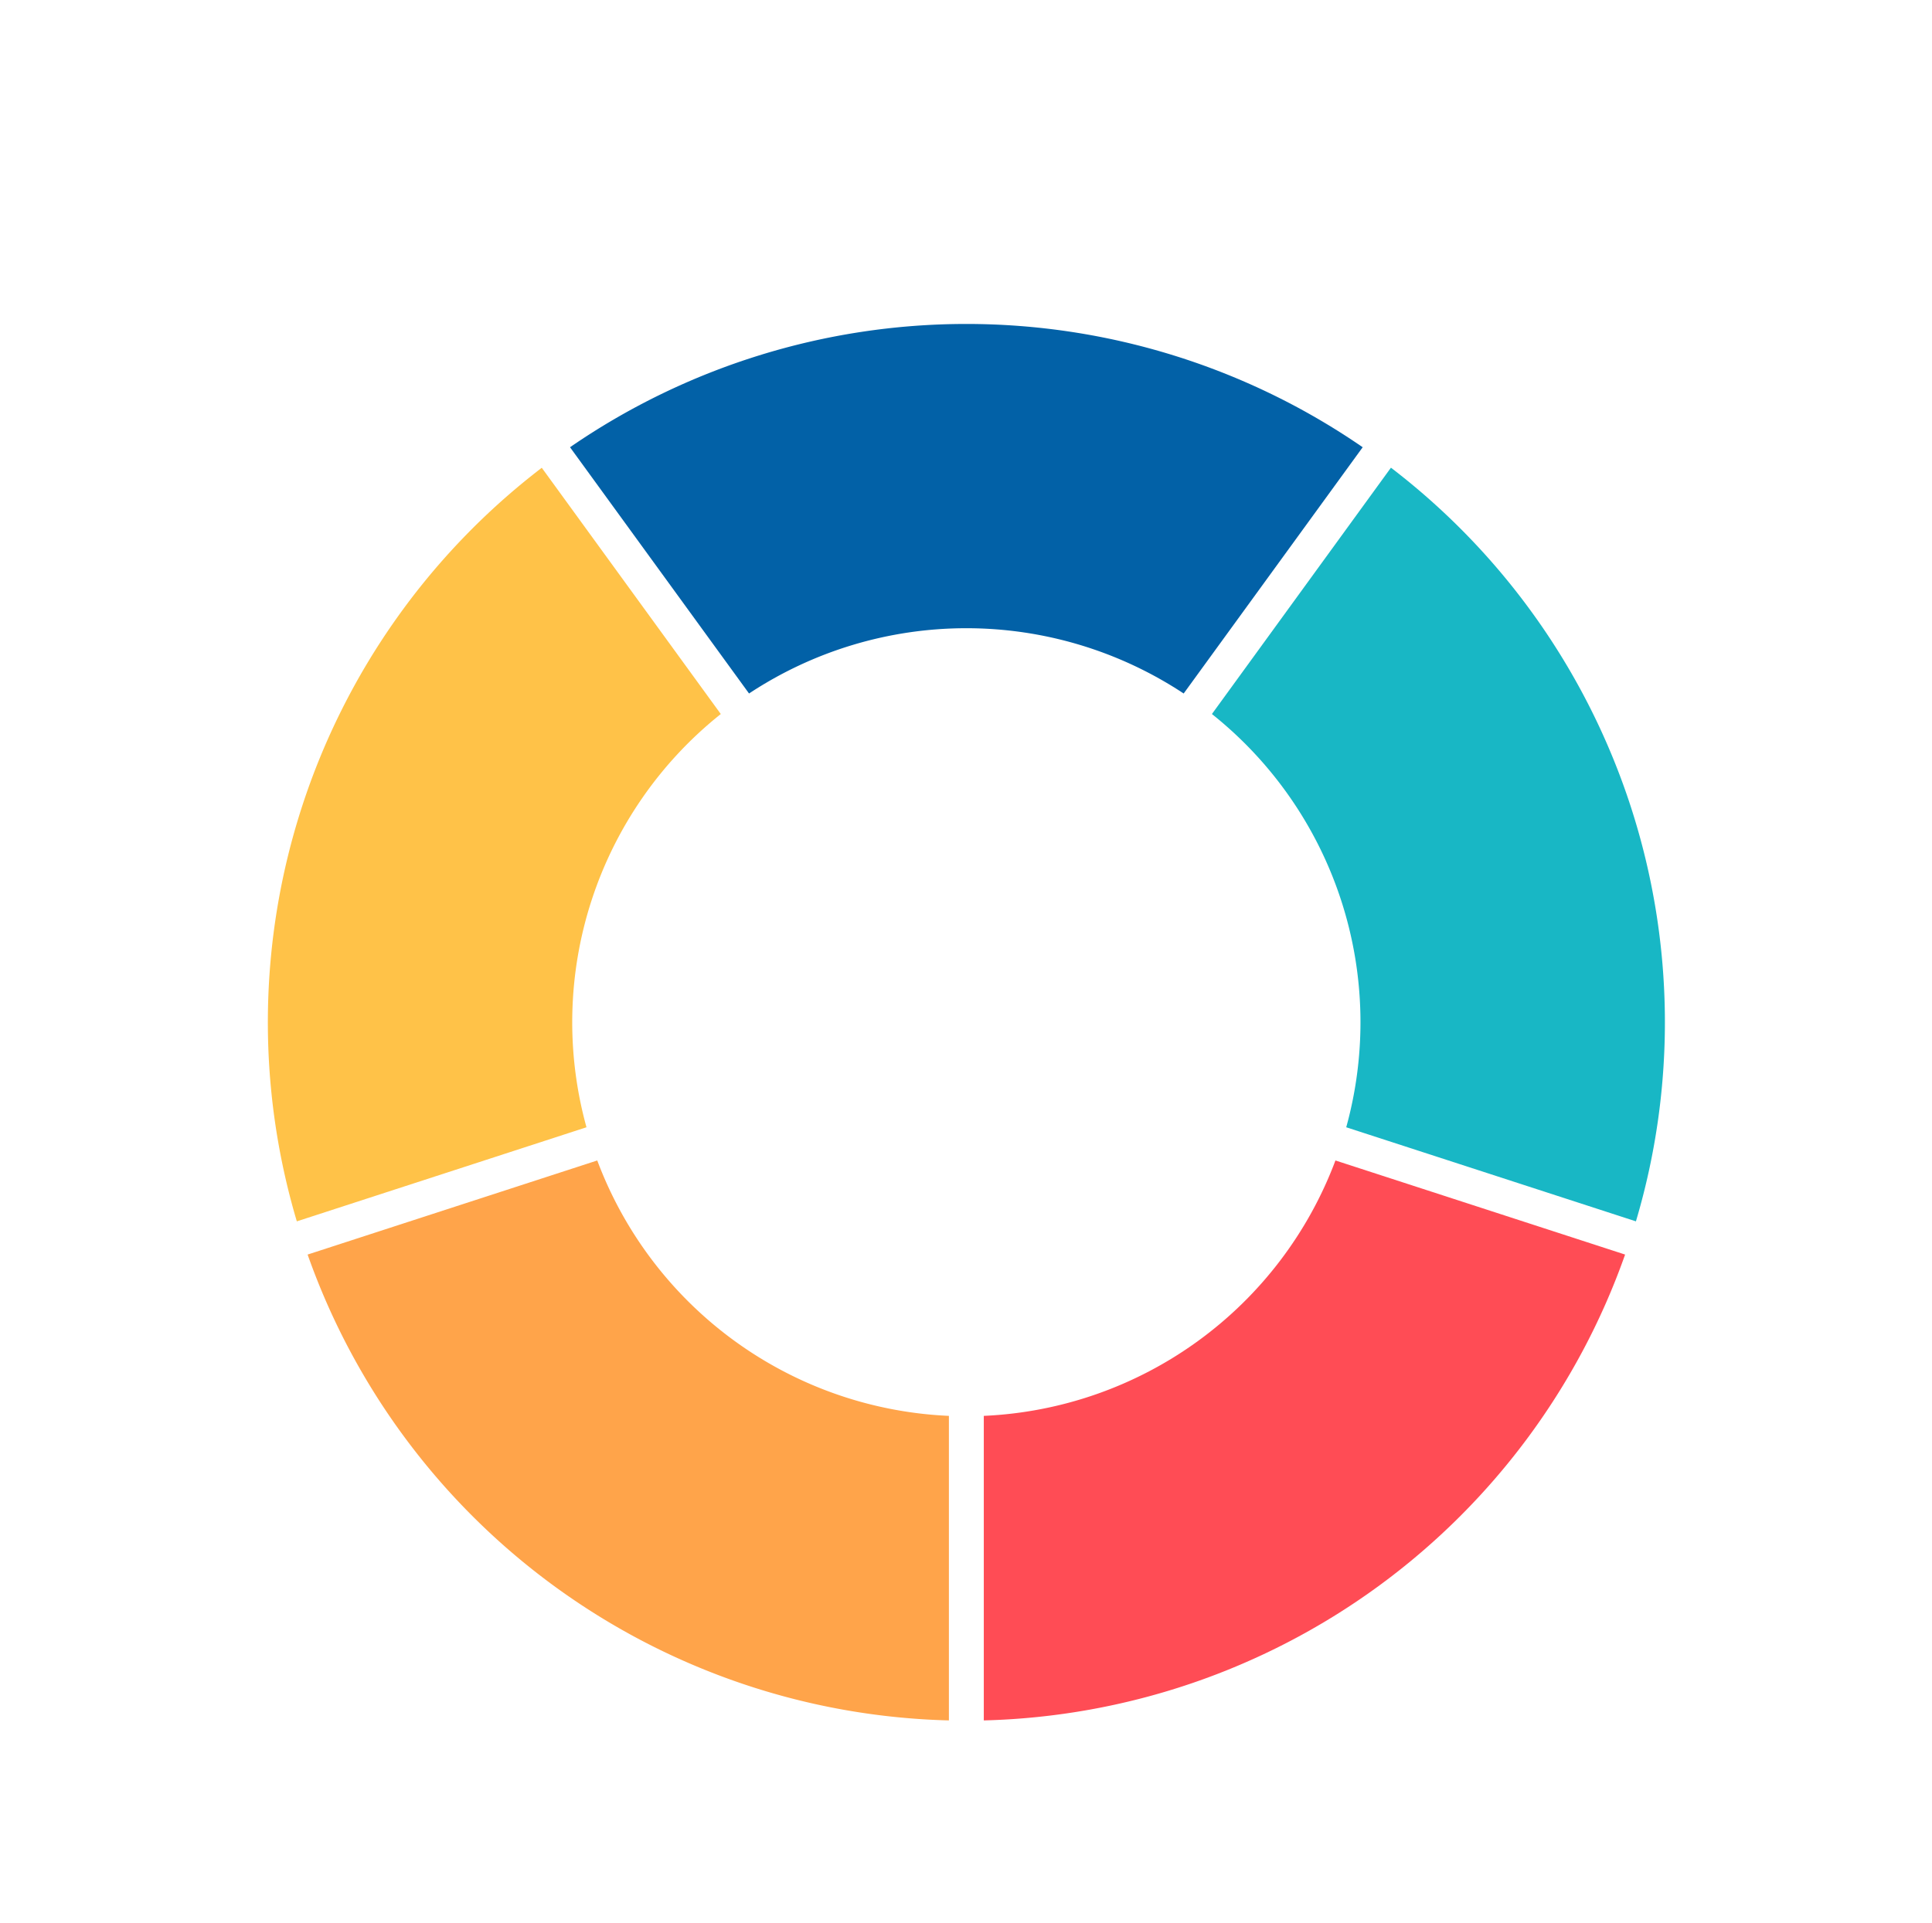
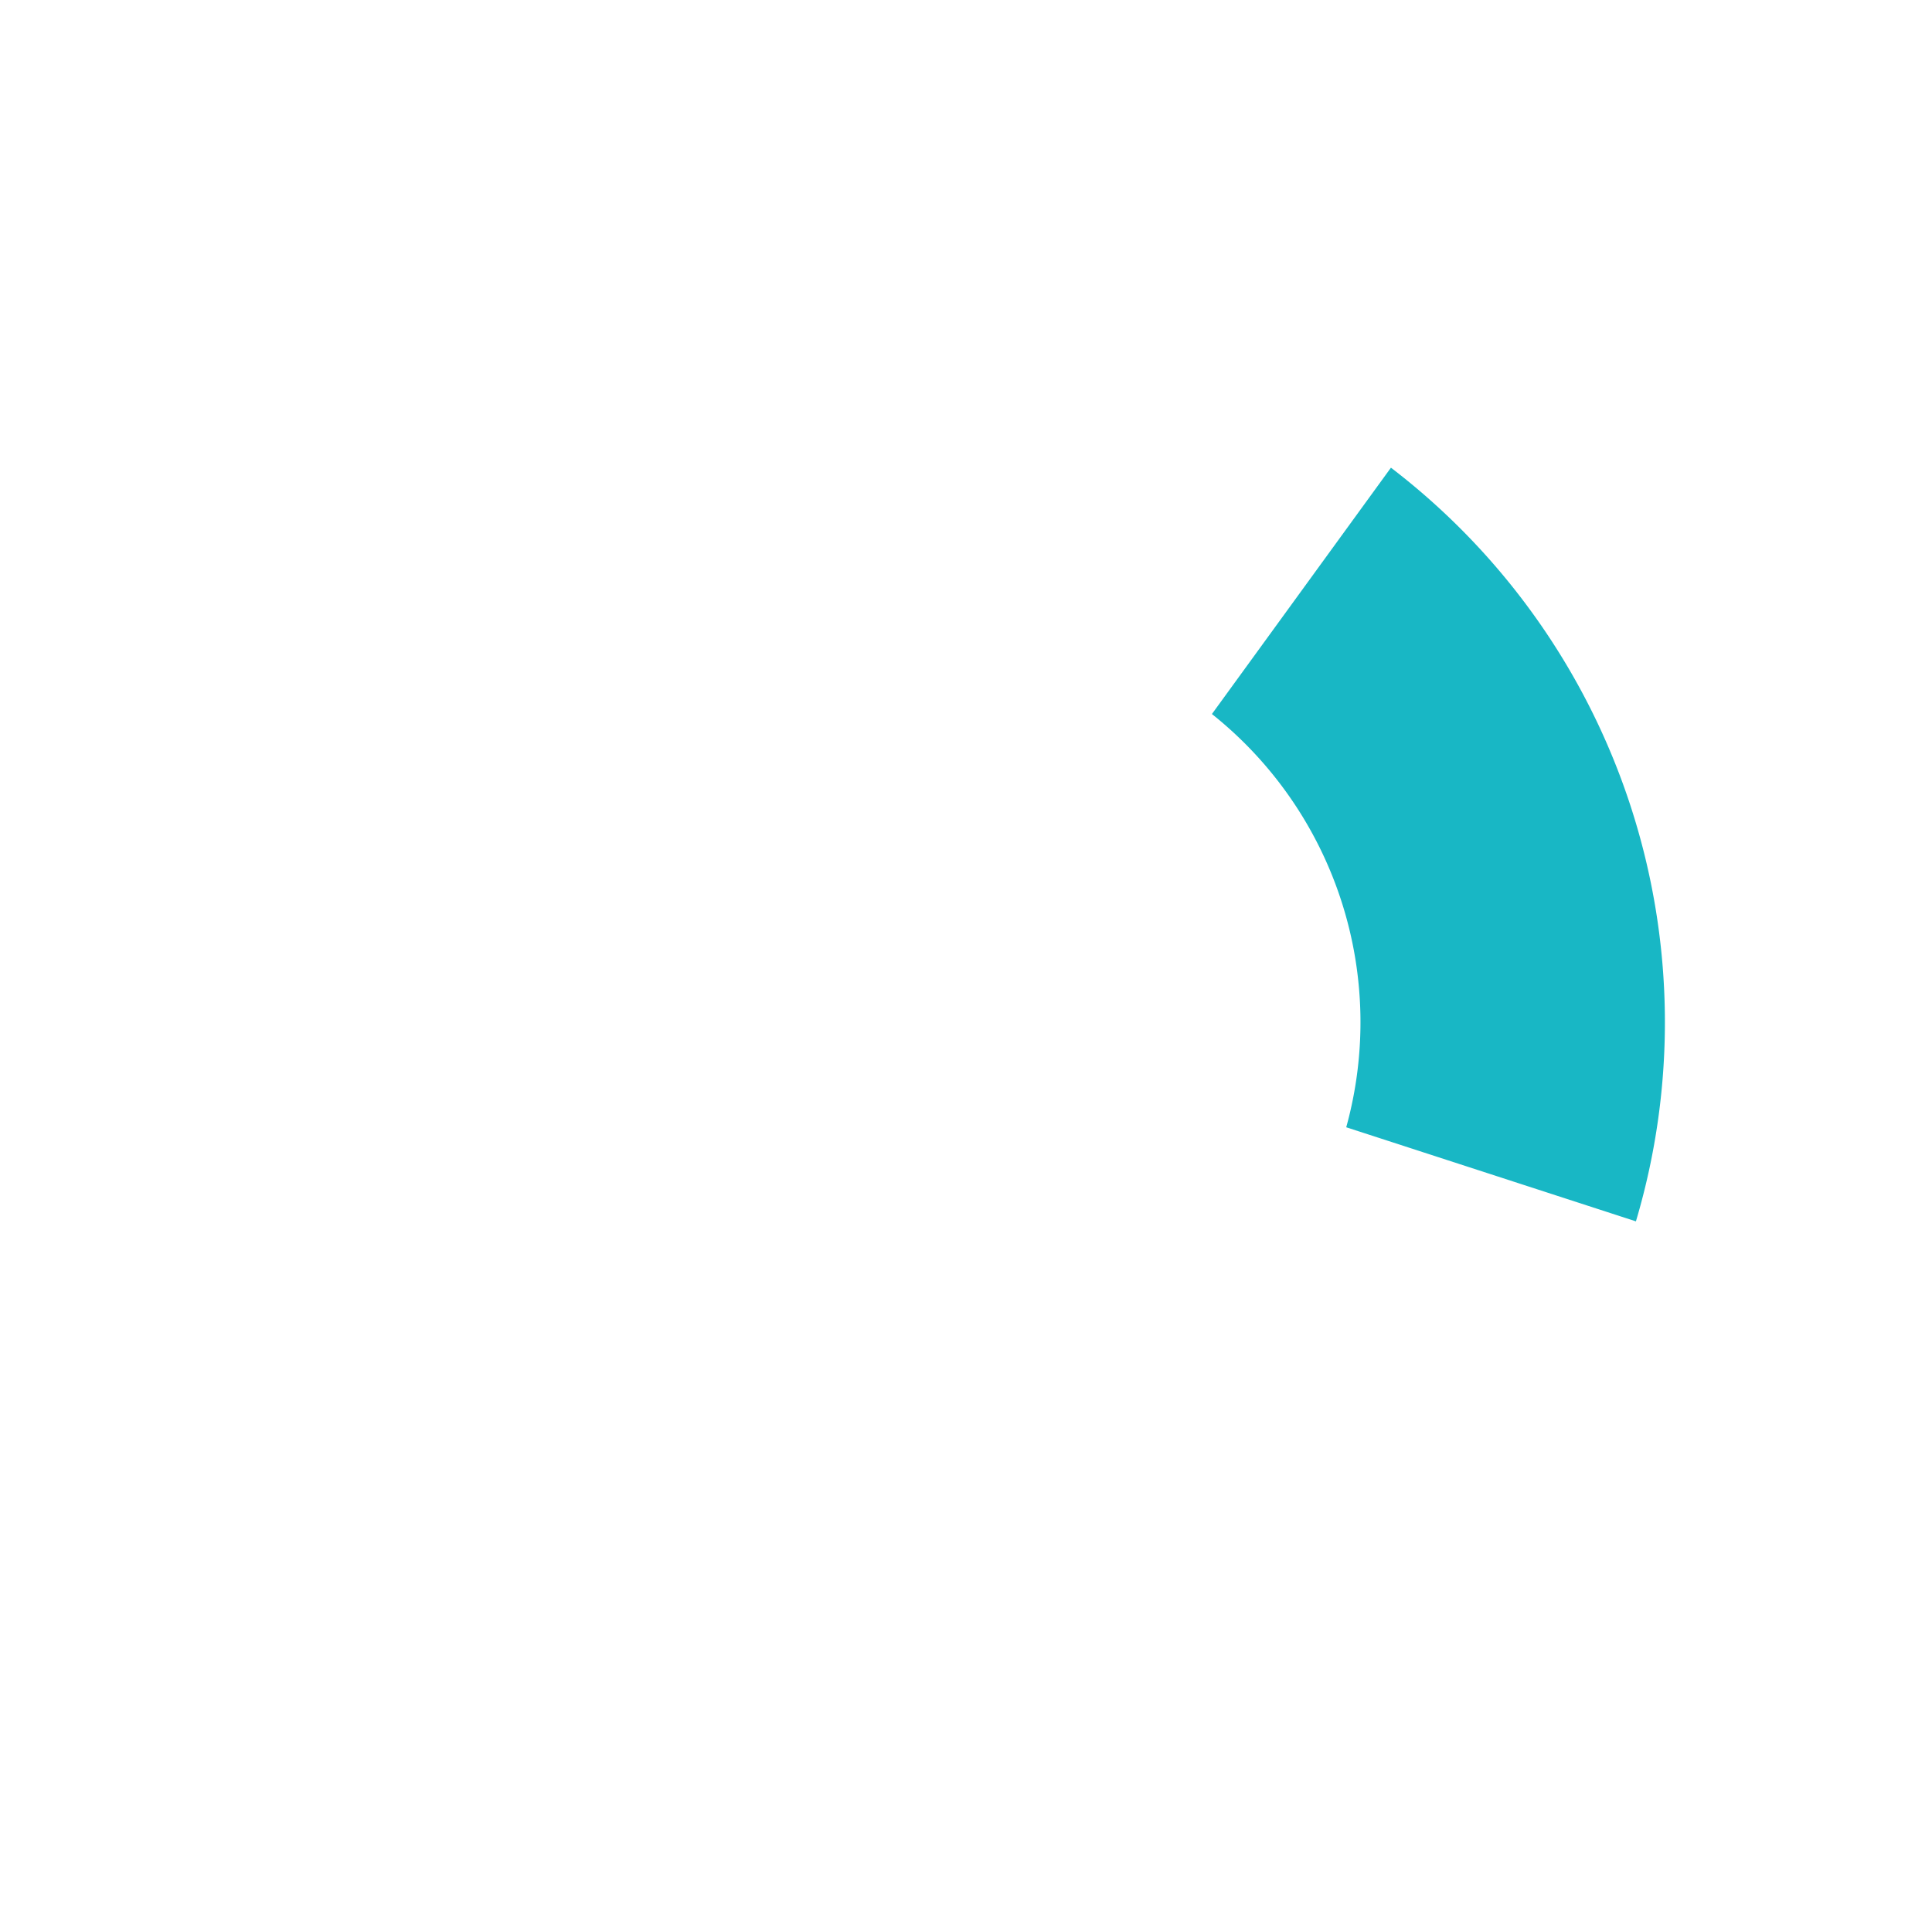
<svg xmlns="http://www.w3.org/2000/svg" id="Curvas" viewBox="0 0 1137.29 1132.06">
  <defs>
    <style>.cls-1{fill:#ffa44a;}.cls-2{fill:#ff4c55;}.cls-3{fill:#18b7c5;}.cls-4{fill:#0261a7;}.cls-5{fill:#ffc248;}</style>
  </defs>
  <title>83-Medición-y-Mejoramiento-de-la-Productividad-Esp-en-Gerencia-de-la-Cadena-de-Valor-y-Productividad</title>
  <g id="Color_segments">
    <g id="_05" data-name="05">
-       <path class="cls-1" d="M558.58,833.68a232,232,0,0,1-207-150.38L181.08,738.7A411.25,411.25,0,0,0,558.58,1013Z" />
-     </g>
+       </g>
    <g id="_04" data-name="04">
-       <path class="cls-2" d="M786.12,683.3a232.08,232.08,0,0,1-207,150.38V1013A411.23,411.23,0,0,0,956.63,738.7Z" />
-     </g>
+       </g>
    <g id="_03" data-name="03">
      <path class="cls-3" d="M713.41,420.43a232.06,232.06,0,0,1,79.06,243.32L963,719.15A411.23,411.23,0,0,0,818.79,275.38Z" />
    </g>
    <g id="_02" data-name="02">
-       <path class="cls-4" d="M440.93,408.34a232.08,232.08,0,0,1,255.85,0l105.38-145a411.22,411.22,0,0,0-466.61,0Z" />
-     </g>
+       </g>
    <g id="_01" data-name="01">
-       <path class="cls-5" d="M345.24,663.75A232.06,232.06,0,0,1,424.3,420.43l-105.38-145A411.23,411.23,0,0,0,174.73,719.15Z" />
-     </g>
+       </g>
  </g>
</svg>